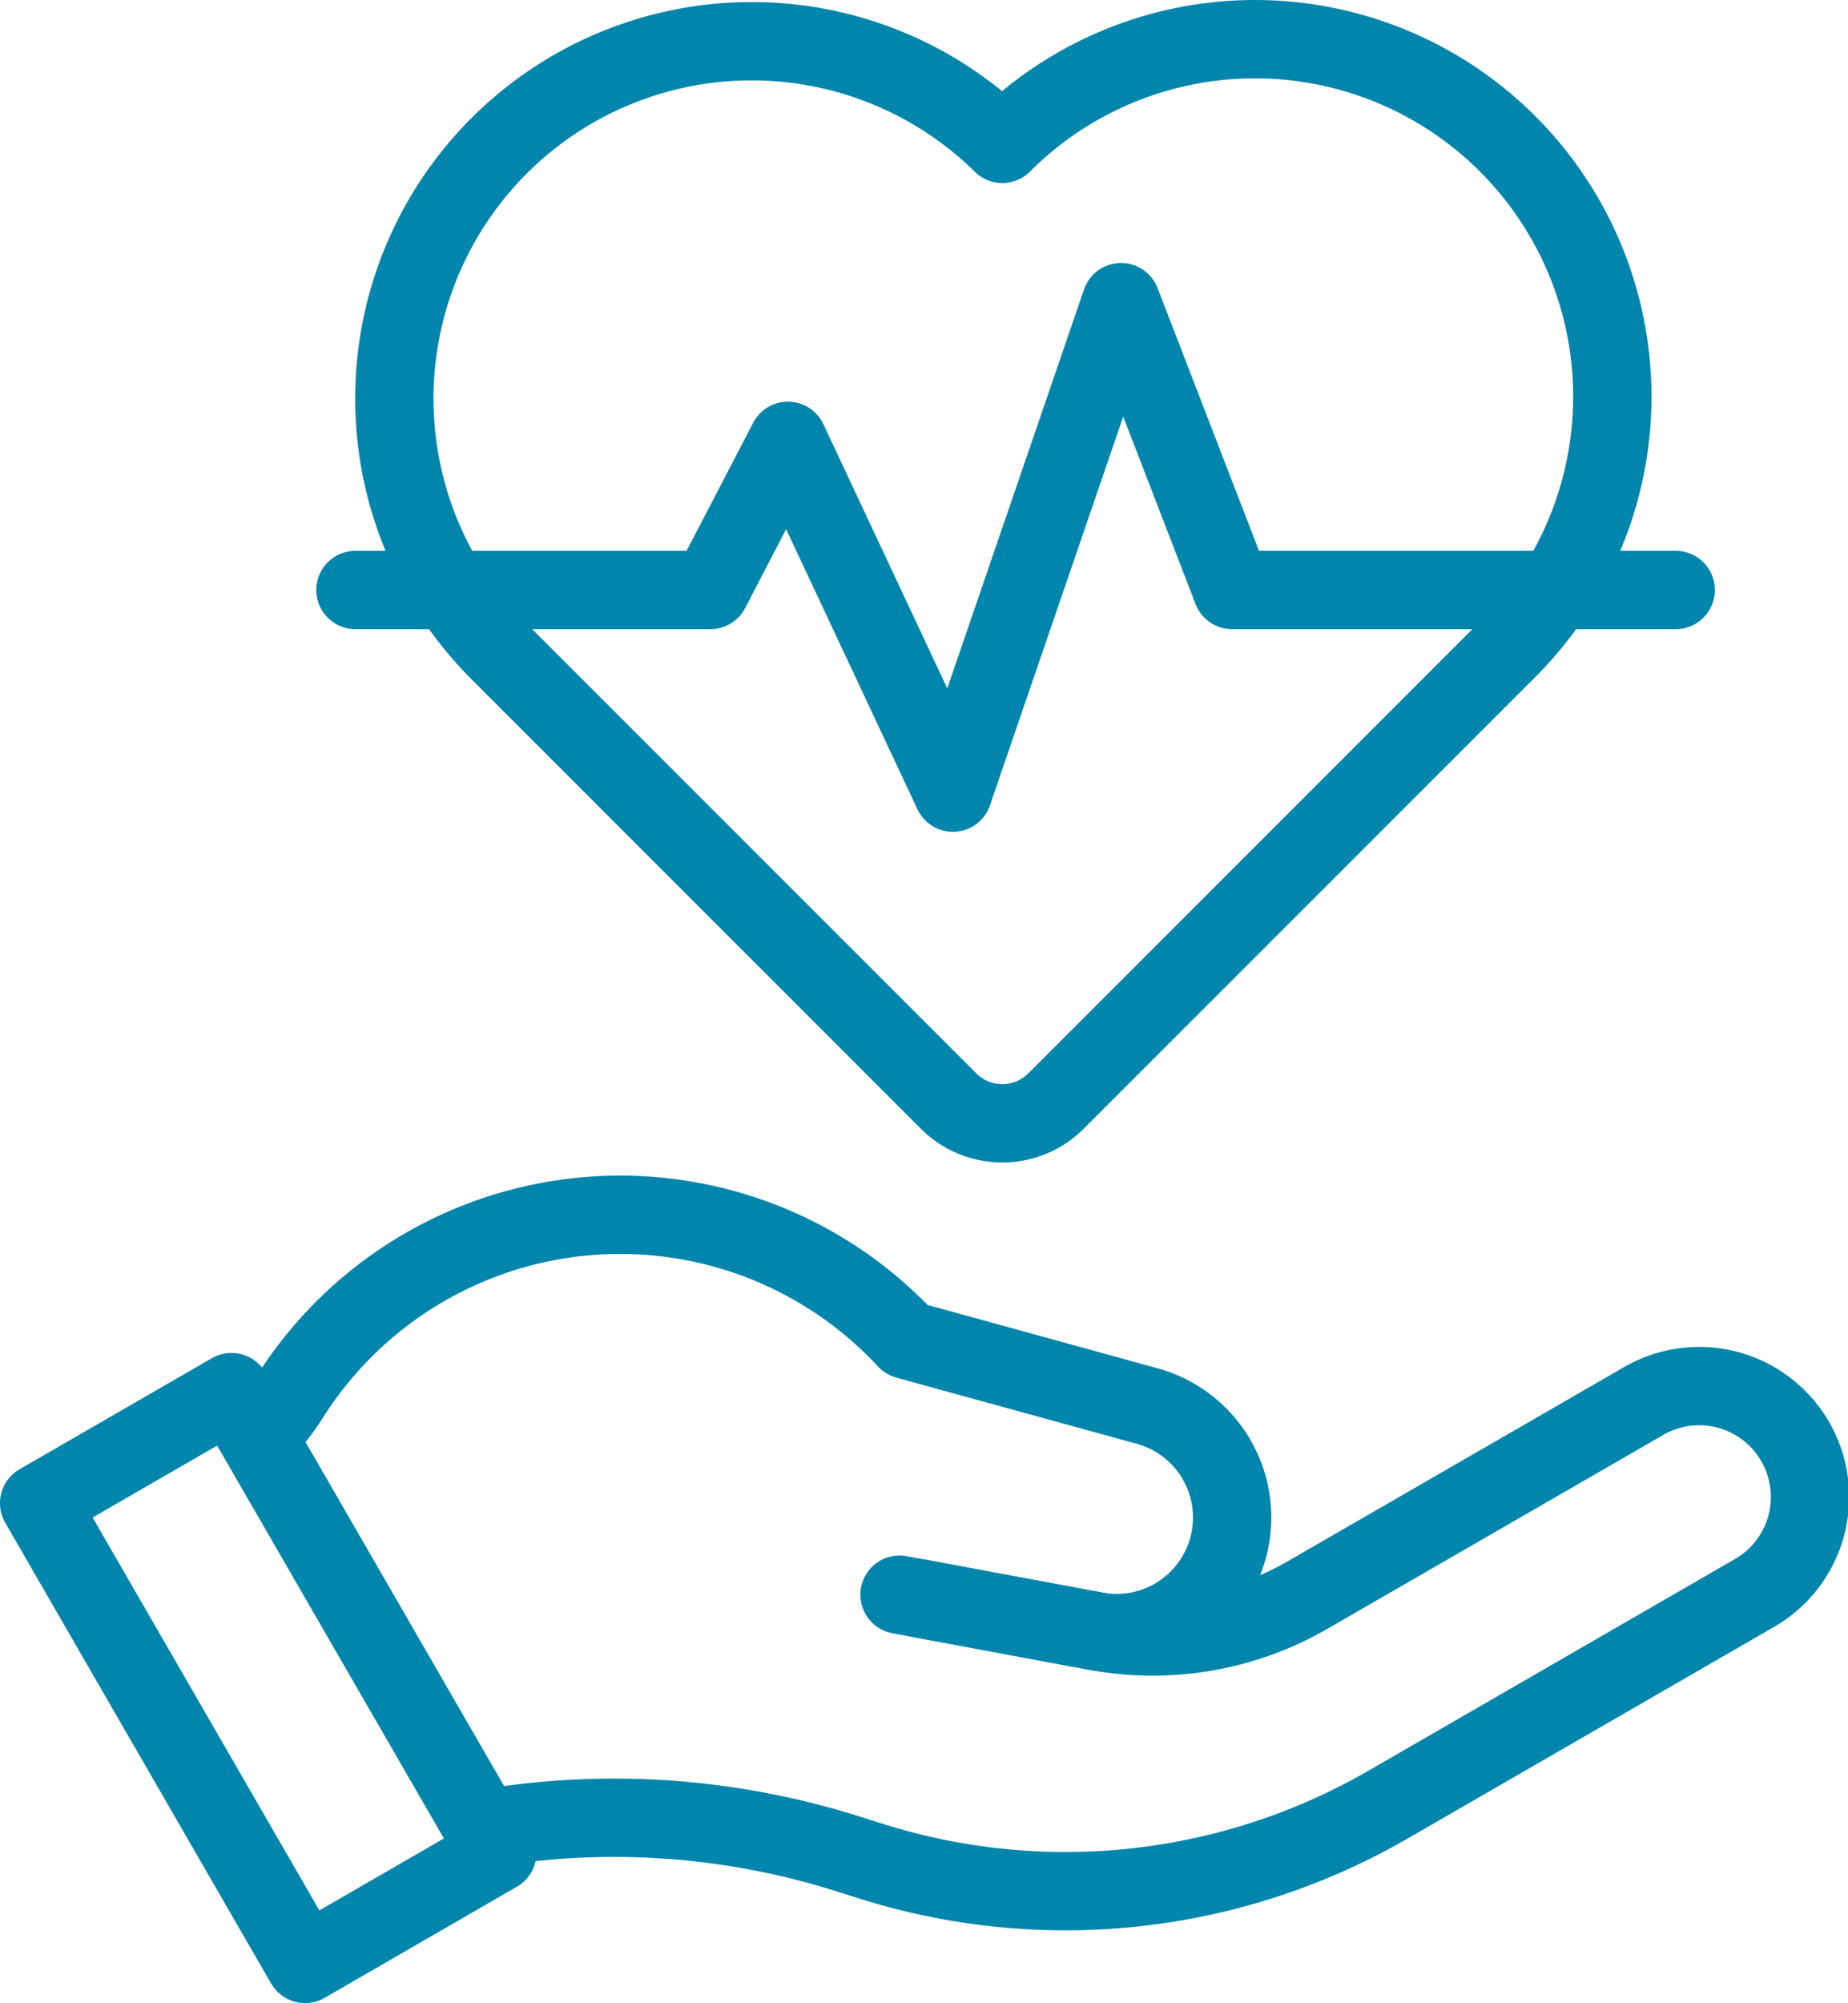
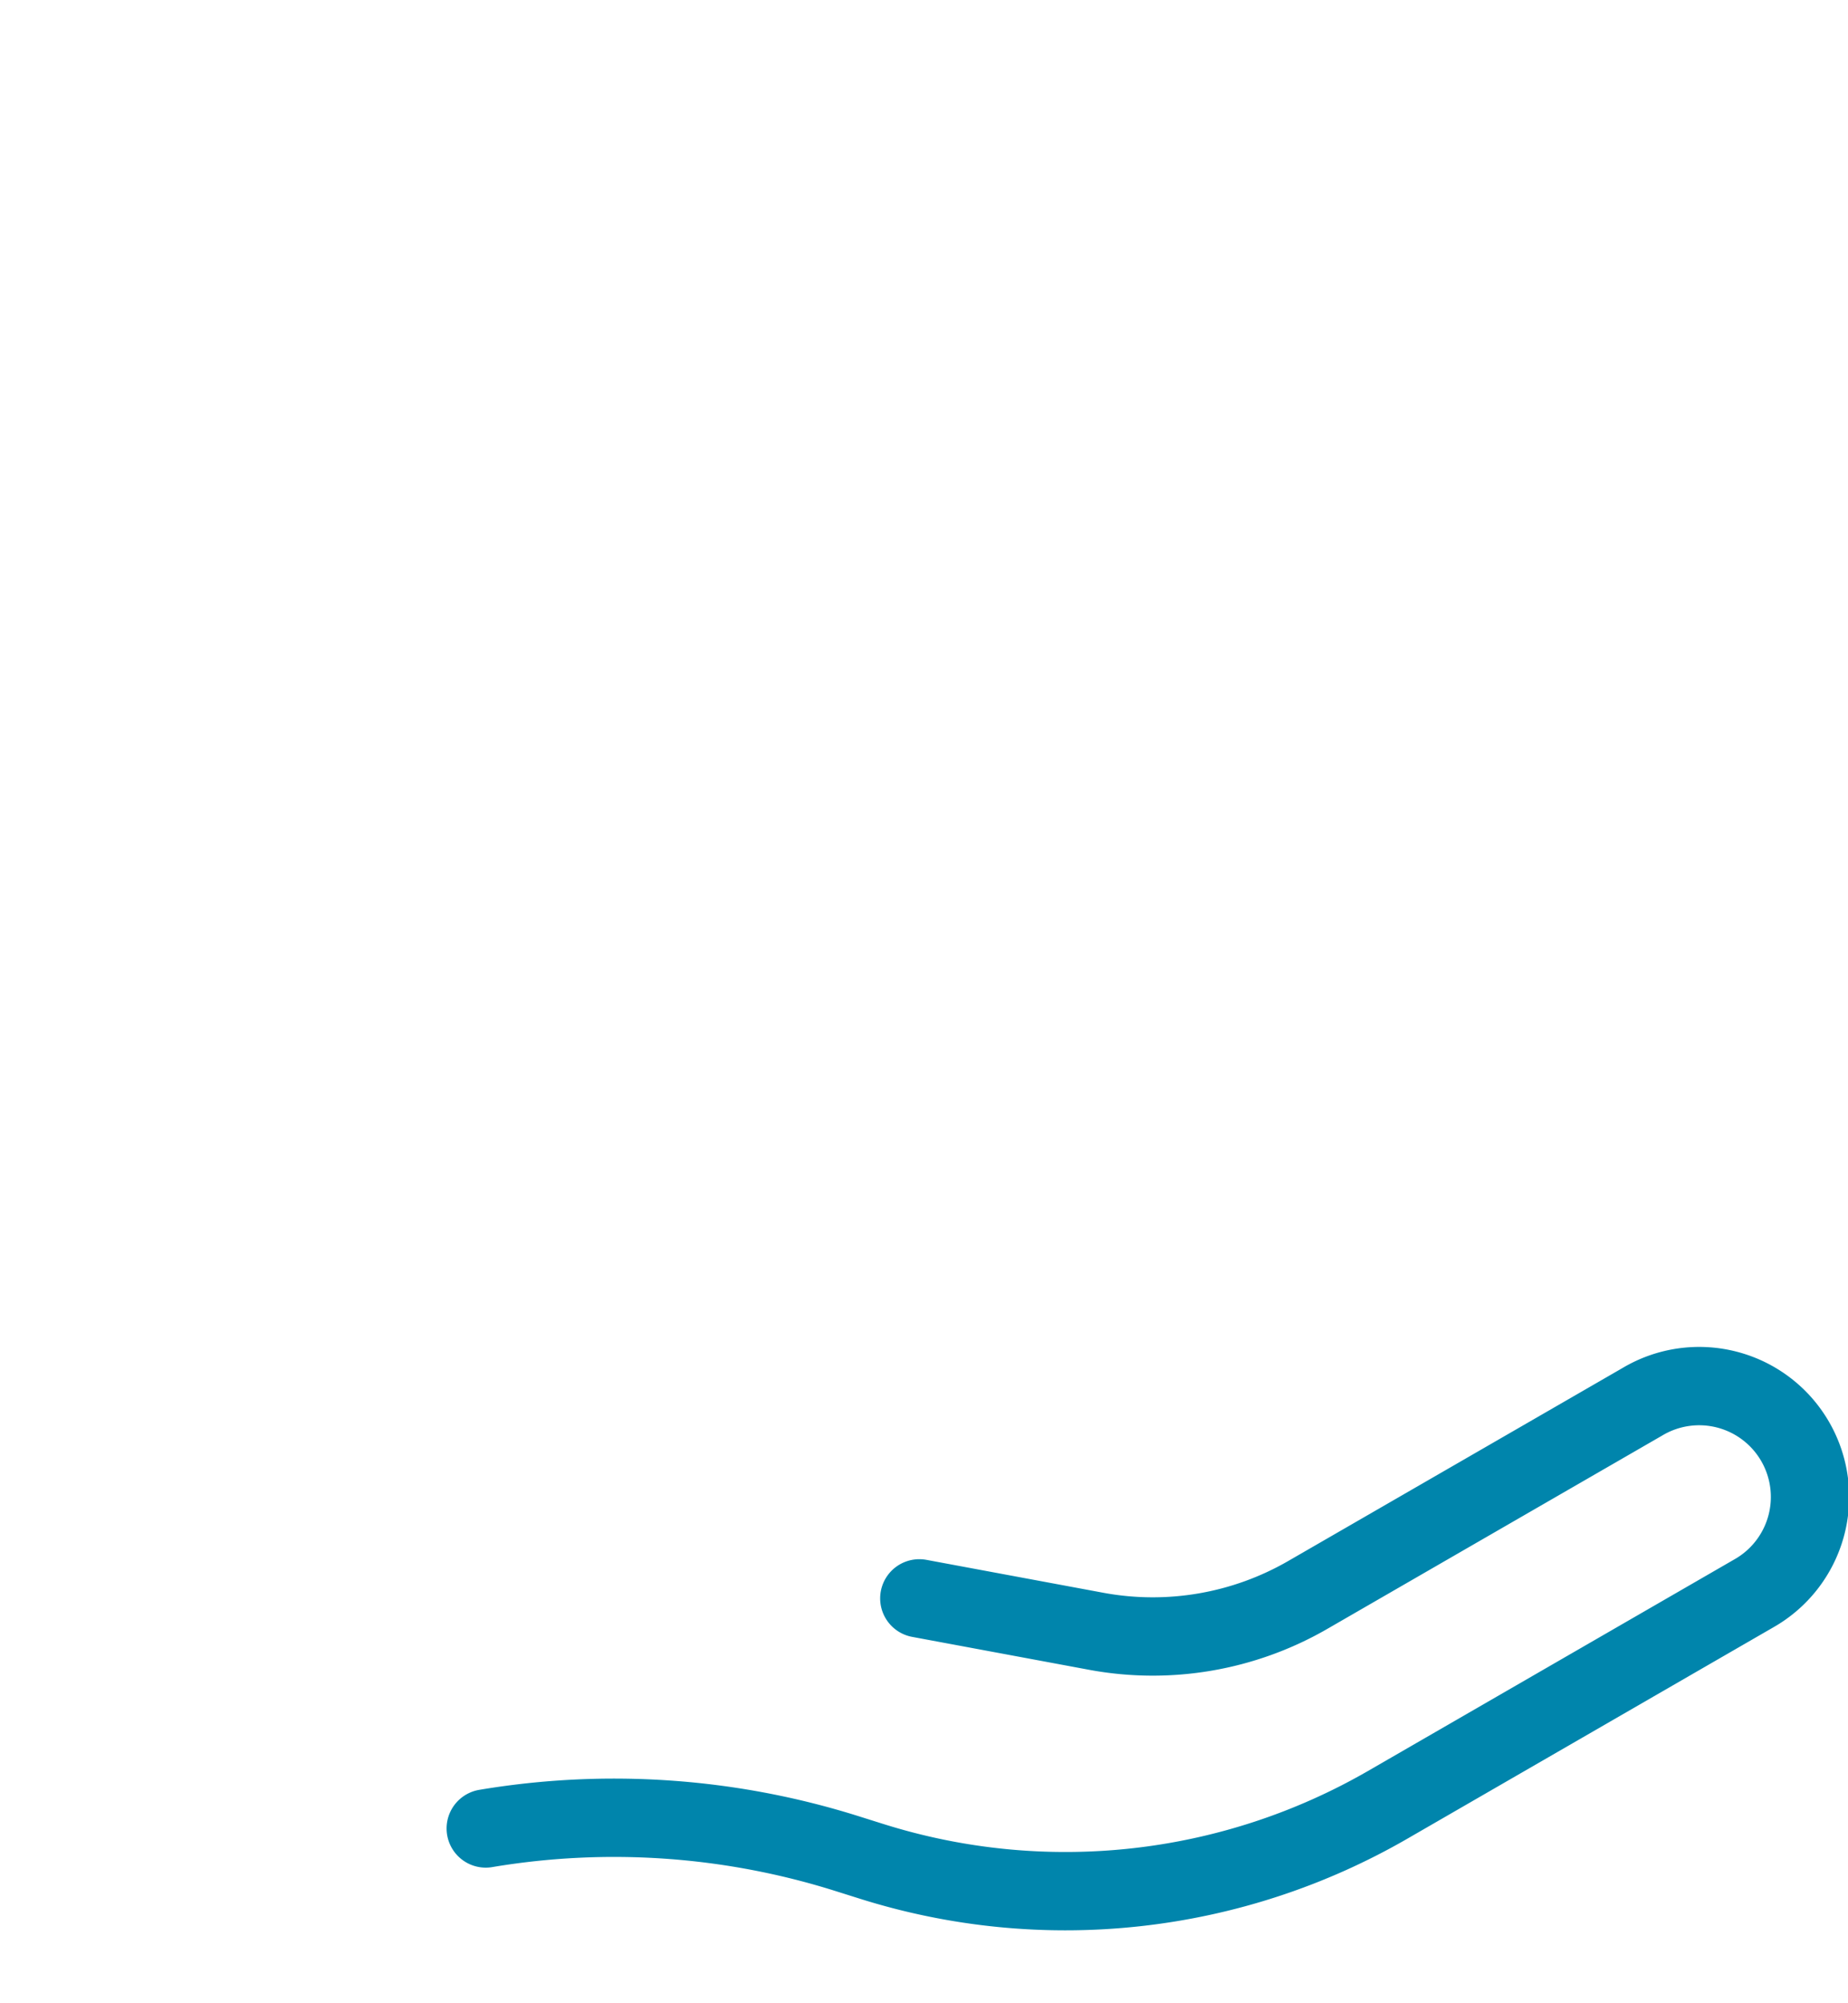
<svg xmlns="http://www.w3.org/2000/svg" id="ff9f9045-653c-4207-8e46-2348937a1f41" data-name="svg1599" viewBox="0 0 629.33 681.94">
  <defs>
    <style>
      .e909848d-a287-44dc-aaa9-df5764b0573f, .ec98057d-c5b4-4c1b-88ab-c20df9b73969 {
        fill: none;
      }

      .af5dc811-bcb0-4066-84aa-32860d4deb03 {
        clip-path: url(#faf9fb46-2c73-4061-bf9f-5dc391cc4a7d);
      }

      .e909848d-a287-44dc-aaa9-df5764b0573f {
        stroke: #0085AC;
        stroke-linecap: round;
        stroke-linejoin: round;
        stroke-width: 26.67px;
      }
    </style>
    <clipPath id="faf9fb46-2c73-4061-bf9f-5dc391cc4a7d" transform="translate(-26.67 -0.36)">
      <rect class="ec98057d-c5b4-4c1b-88ab-c20df9b73969" width="682.67" height="682.67" />
    </clipPath>
  </defs>
  <g id="bb572fe4-256a-4c5f-b387-9a9c7414f59b" data-name="g1605">
    <g id="af856d80-b751-4e83-9d87-5c7709c772b0" data-name="g1607">
      <g class="af5dc811-bcb0-4066-84aa-32860d4deb03">
        <g id="a68ca7ec-5462-4fd6-ae37-157defb5a920" data-name="g1609">
          <g id="f4830ba7-a77f-4a6d-9f60-8e29bebbc7bf" data-name="g1615">
-             <path id="f2636059-1aa4-42d1-a413-6ce4eb22ab28" data-name="path1617" class="e909848d-a287-44dc-aaa9-df5764b0573f" d="M540.09,49.34h0a121.69,121.69,0,0,0-172.09,0A121.69,121.69,0,0,0,195.91,221.43L349.7,375.22a25.87,25.87,0,0,0,36.6,0L540.09,221.43A121.67,121.67,0,0,0,540.09,49.34Z" transform="translate(-26.67 -0.36)" />
-           </g>
+             </g>
          <g id="a523c59a-85ad-4706-90d2-1e9ef8a4c147" data-name="g1619">
            <path id="e514c4ba-7568-4eb3-b8b3-fc244717fd08" data-name="path1621" class="e909848d-a287-44dc-aaa9-df5764b0573f" d="M192.09,622.88a264,264,0,0,1,123,8.55l8.41,2.65a219.64,219.64,0,0,0,175.8-19.28l124.46-71.86a37.74,37.74,0,1,0-37.74-65.36l-114,65.8A105.57,105.57,0,0,1,400,555.75l-60.26-11.21" transform="translate(-26.67 -0.36)" />
          </g>
          <g id="b55e48e3-6607-4f36-9b61-069a75c327a2" data-name="g1623">
-             <path id="ab1eff9d-6d99-4cd5-9879-ae5307051b56" data-name="path1625" class="e909848d-a287-44dc-aaa9-df5764b0573f" d="M333,543.29l66.7,12.4a39.35,39.35,0,0,0,17.63-76.63l-81.87-22.53a133.11,133.11,0,0,0-210,19.24,75.29,75.29,0,0,1-10.28,12.93" transform="translate(-26.67 -0.36)" />
-           </g>
+             </g>
          <g id="b55f5c46-a6dc-4f28-b968-5ee15a91048c" data-name="g1627">
-             <path id="a5b1cacf-40b6-46d9-af33-23d08b9ded9e" data-name="path1629" class="e909848d-a287-44dc-aaa9-df5764b0573f" d="M130.55,669,40,512.13l65.5-37.82,90.55,156.84Z" transform="translate(-26.67 -0.36)" />
-           </g>
+             </g>
          <g id="b9f6f82d-ff09-4005-b0fe-3537e4bc2a59" data-name="g1631">
-             <path id="b958d0c8-c279-4588-835e-d9c98bfb0d07" data-name="path1633" class="e909848d-a287-44dc-aaa9-df5764b0573f" d="M597.33,201.23H446.26l-37.82-98-57.26,167L295,150.44l-26.41,50.79H147.71" transform="translate(-26.67 -0.36)" />
-           </g>
+             </g>
        </g>
      </g>
    </g>
  </g>
</svg>